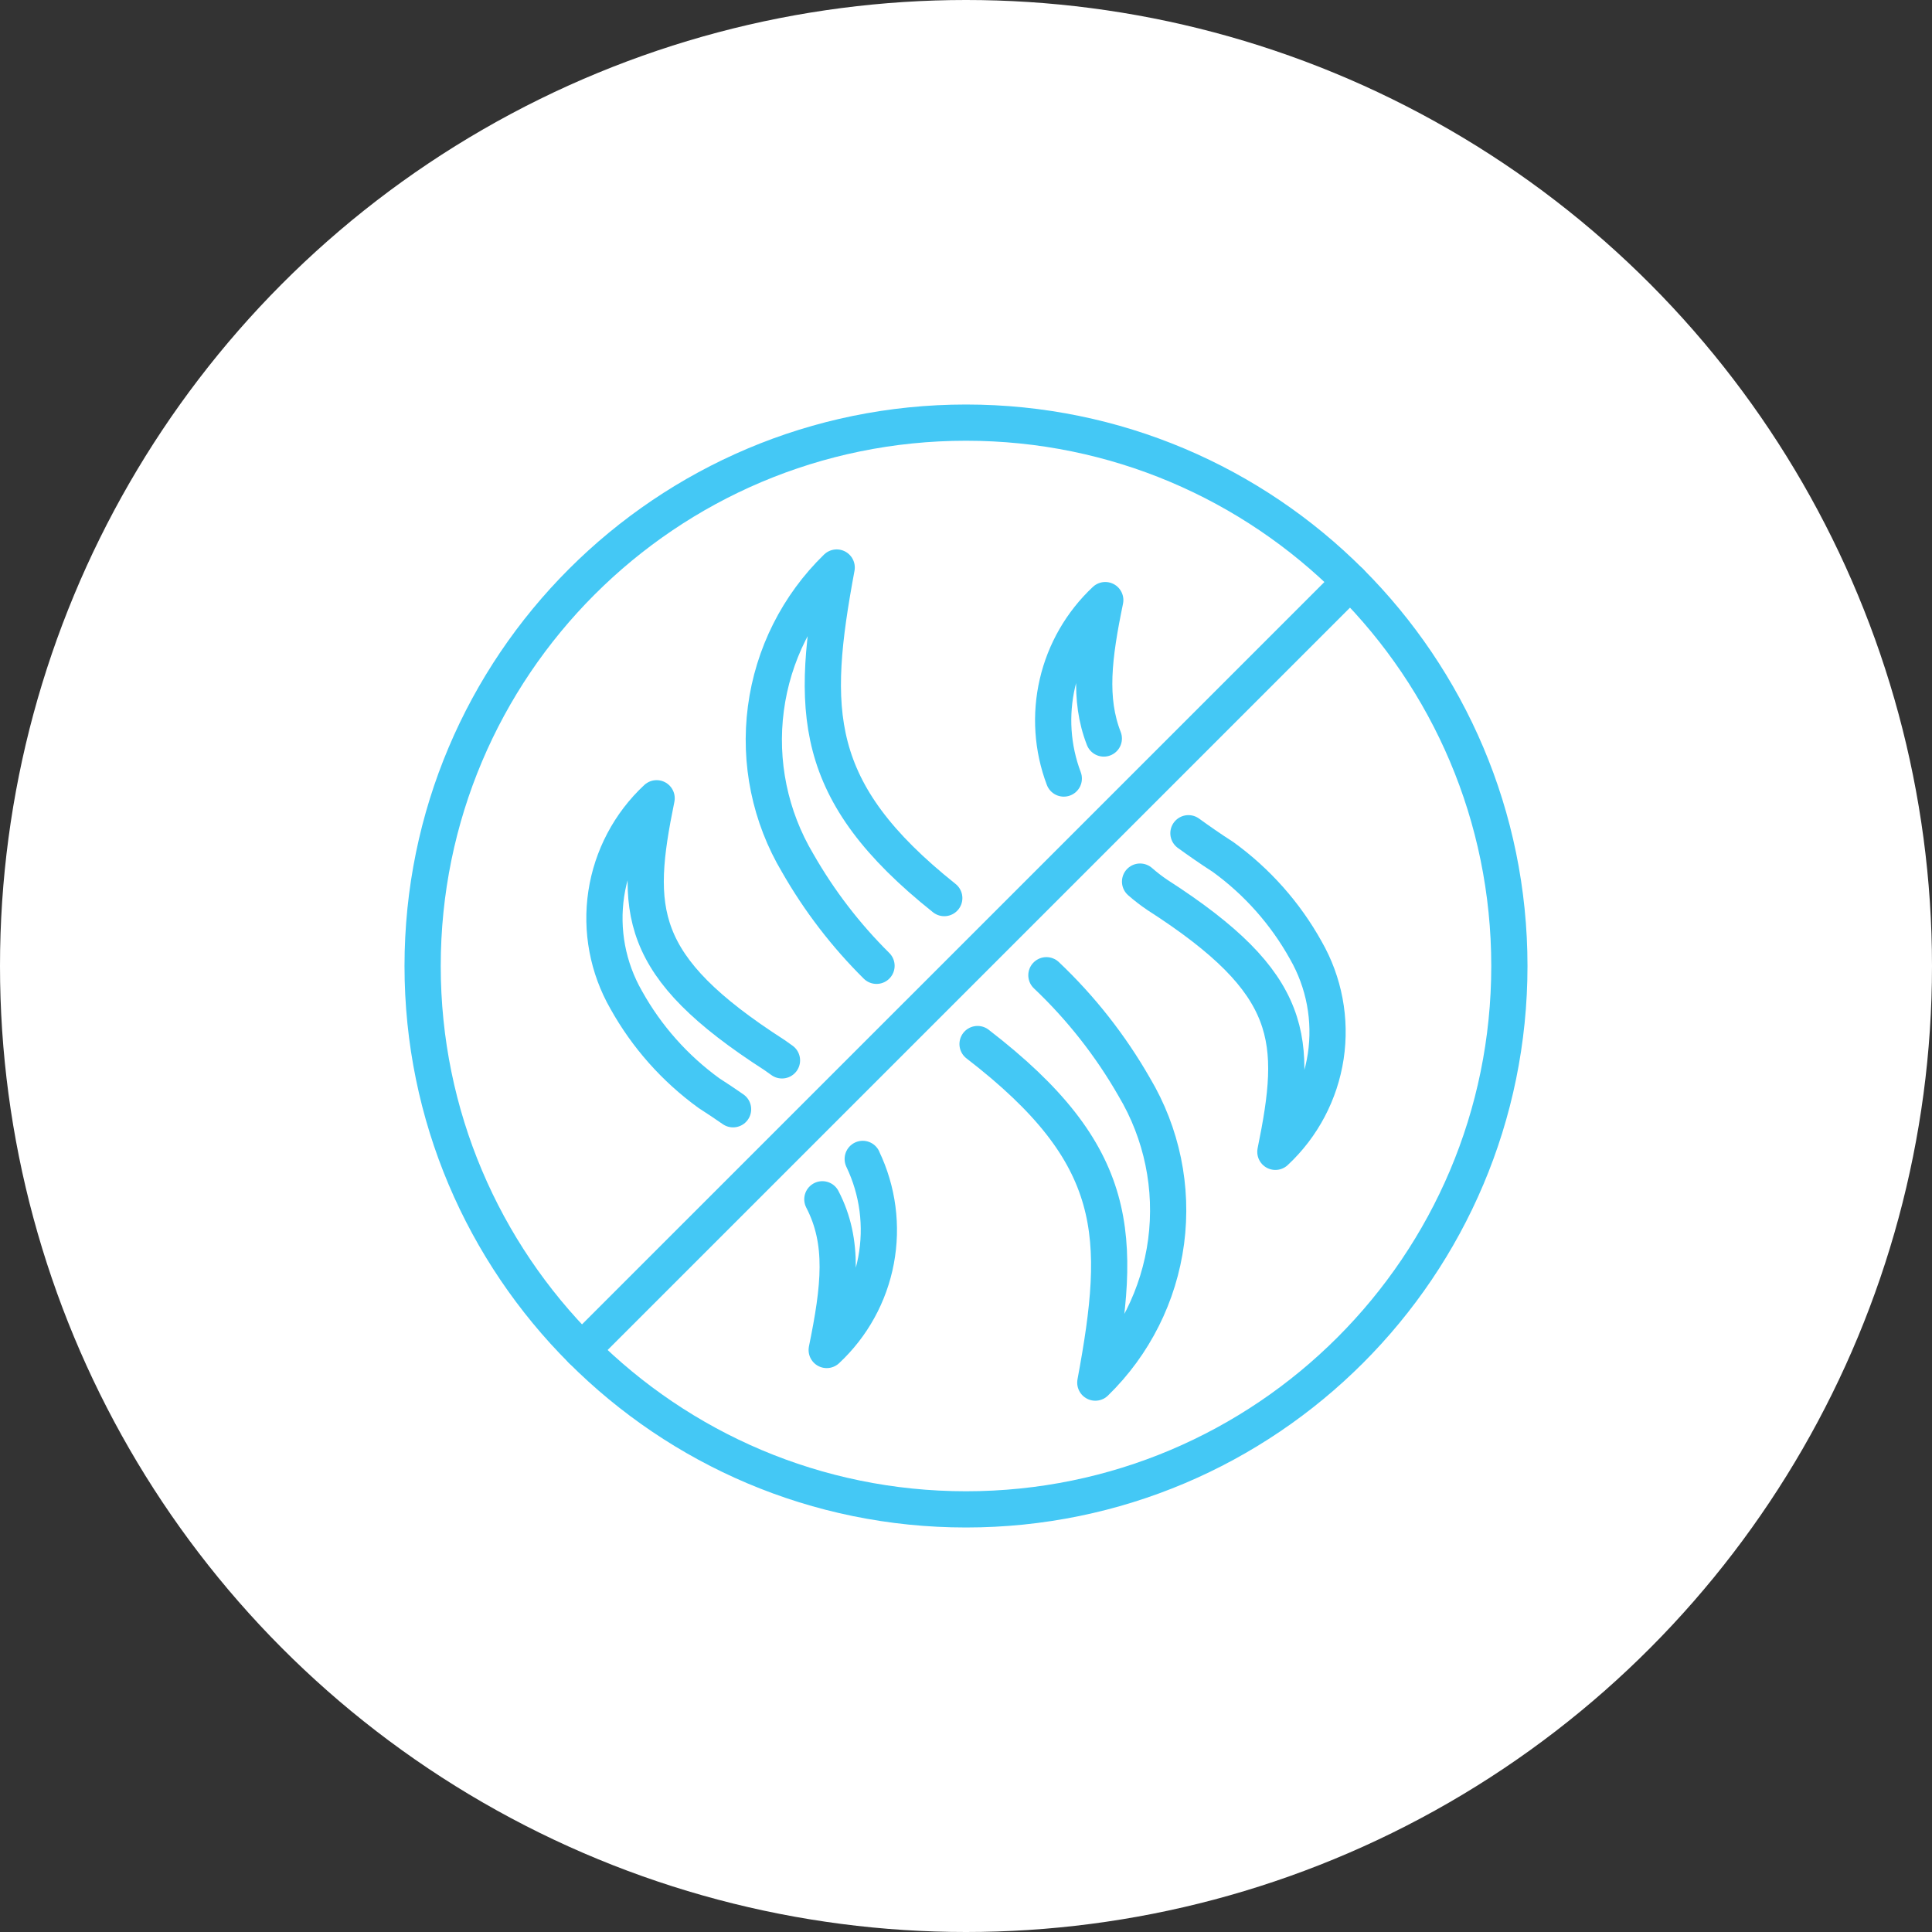
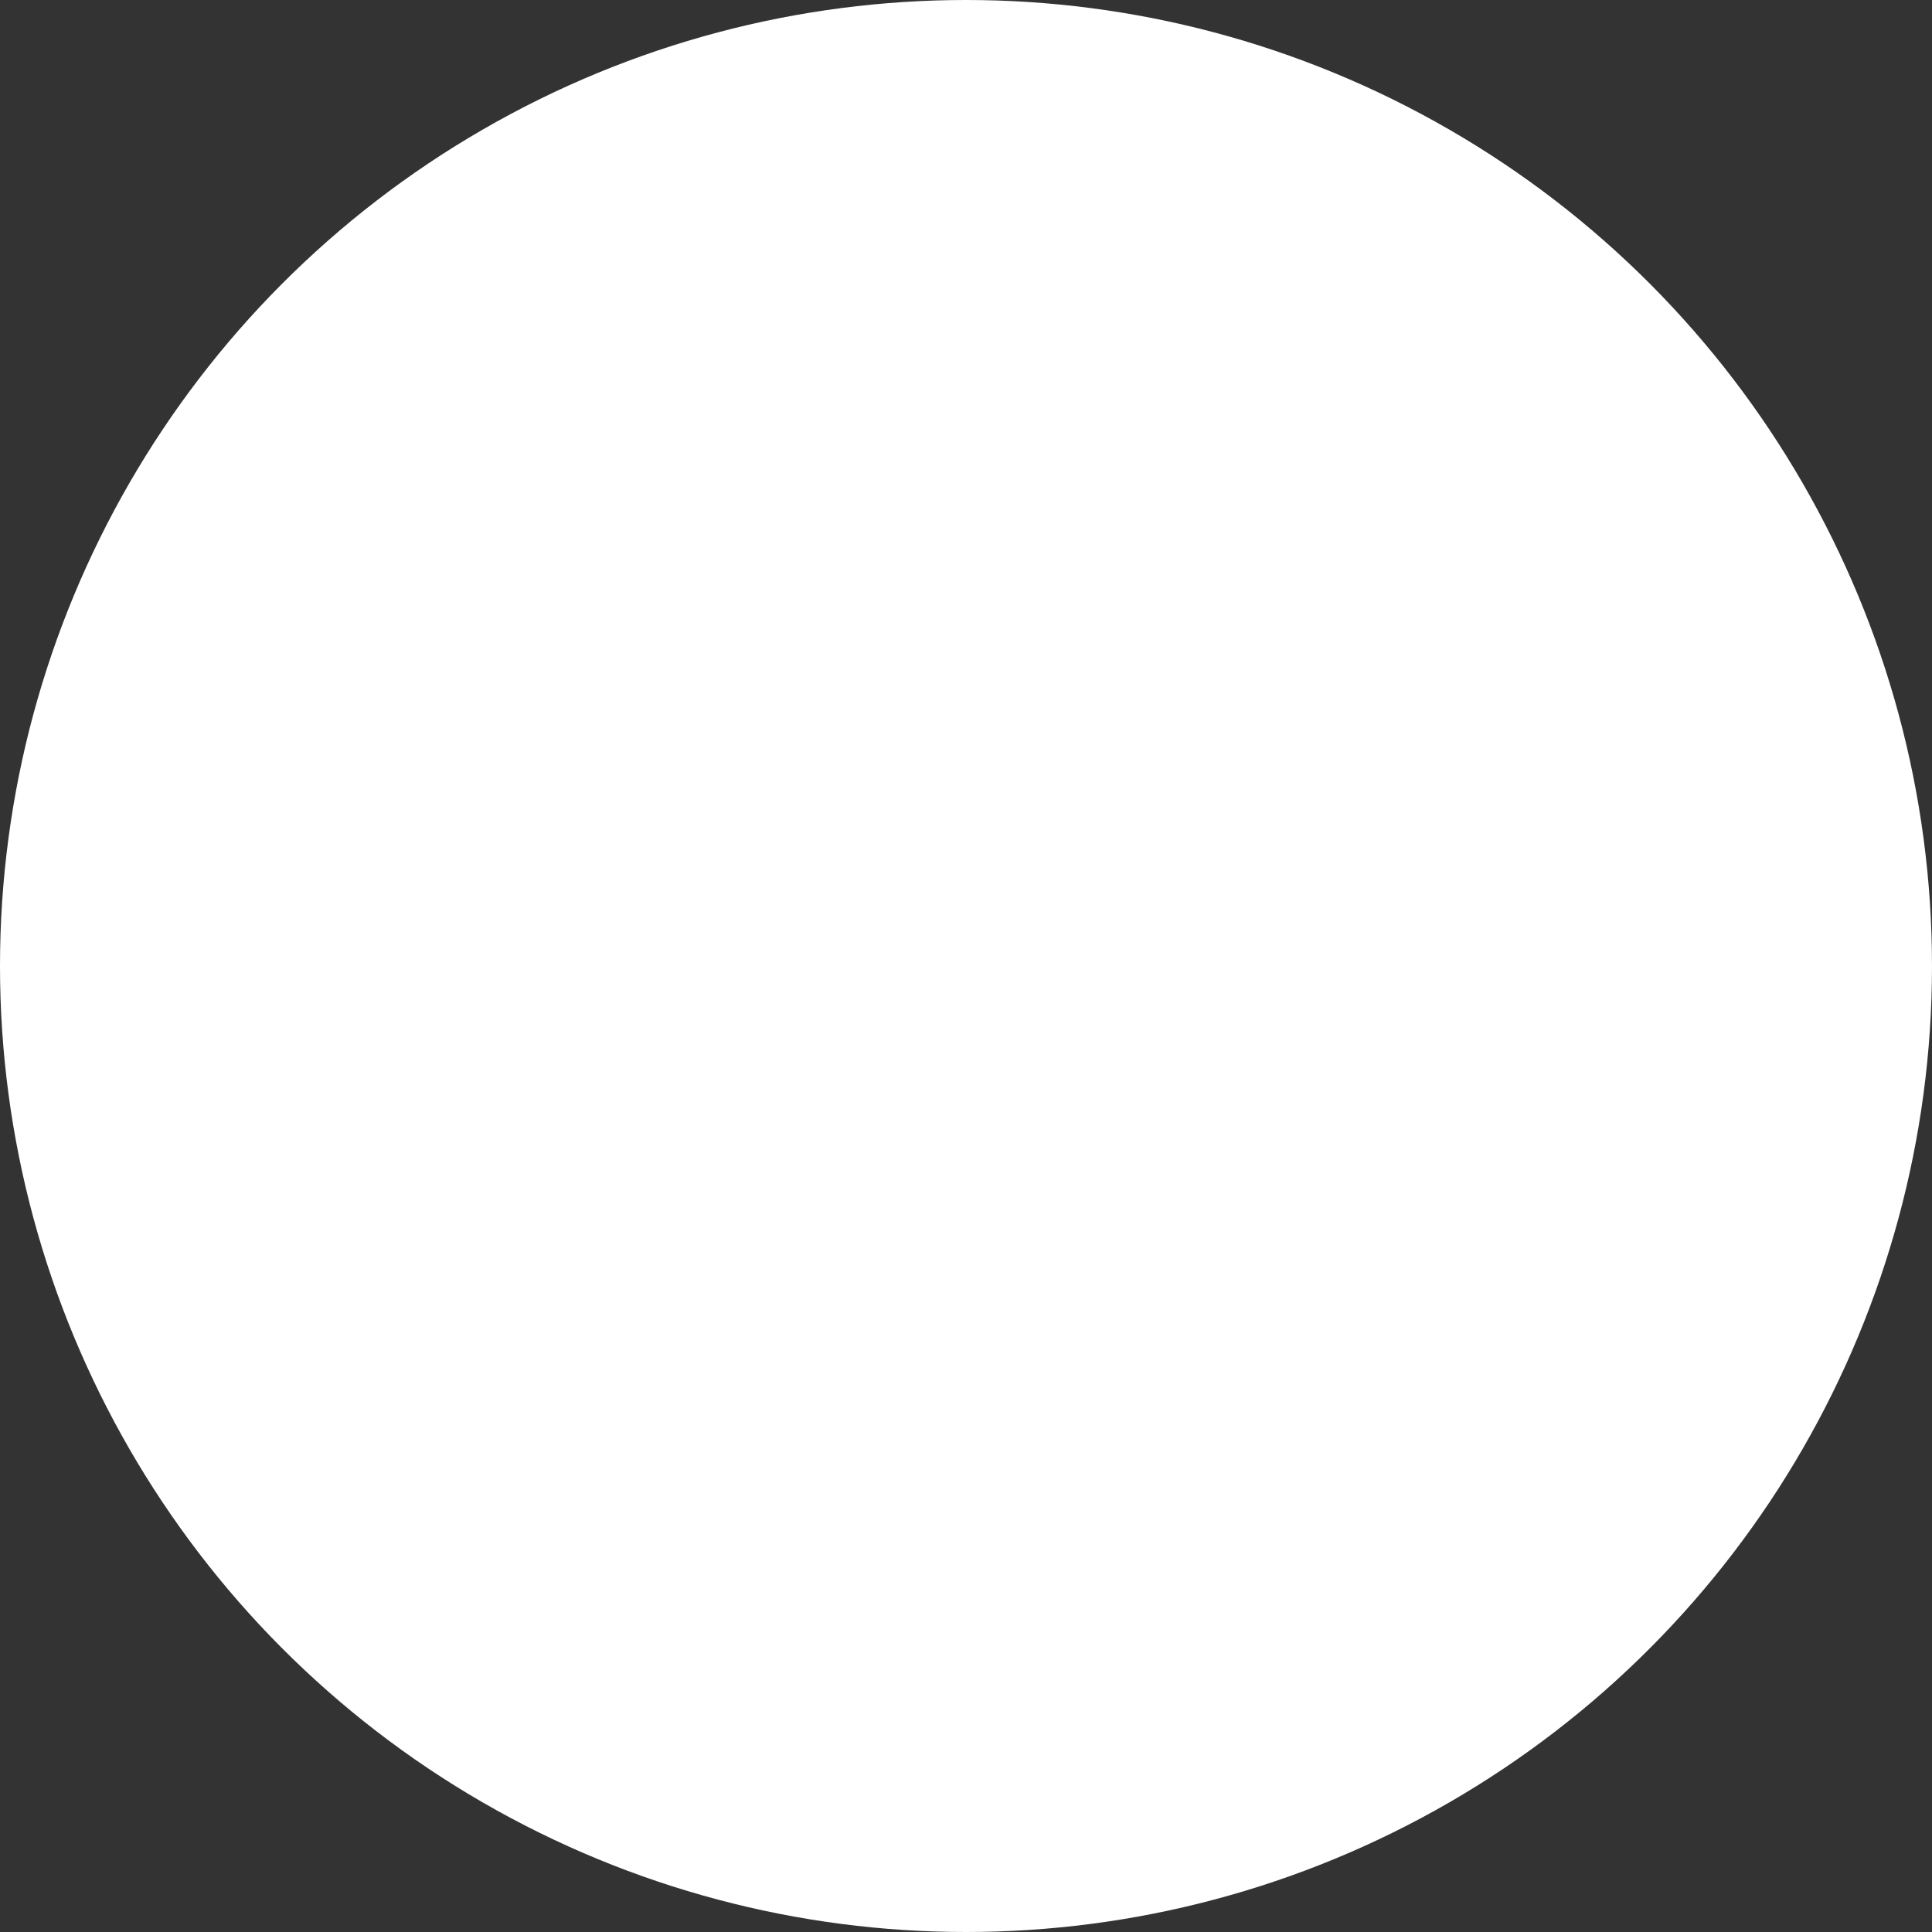
<svg xmlns="http://www.w3.org/2000/svg" width="60" height="60" viewBox="0 0 60 60" fill="none">
  <rect x="0" y="0" width="60" height="60" fill="#333333" stroke="none" />
  <circle cx="30" cy="30" r="30" fill="white" />
  <g clip-path="url(#clip0_1_8803)">
    <path d="M30 46.875C39.32 46.875 46.875 39.32 46.875 30C46.875 20.68 39.32 13.125 30 13.125C20.68 13.125 13.125 20.68 13.125 30C13.125 39.32 20.68 46.875 30 46.875Z" stroke="#44C8F5" stroke-width="1.125" stroke-linecap="round" stroke-linejoin="round" />
-     <path d="M41.933 18.068L18.068 41.932" stroke="#44C8F5" stroke-width="1.125" stroke-linecap="round" stroke-linejoin="round" />
    <path d="M32.497 30.287C33.571 31.304 34.49 32.474 35.225 33.758C36.085 35.201 36.434 36.892 36.215 38.557C35.995 40.223 35.22 41.766 34.016 42.938C34.865 38.37 34.837 35.873 30.359 32.424" stroke="#44C8F5" stroke-width="1.125" stroke-linecap="round" stroke-linejoin="round" />
-     <path d="M27.221 29.994C26.265 29.047 25.442 27.974 24.774 26.805C23.914 25.362 23.565 23.671 23.785 22.005C24.004 20.339 24.779 18.796 25.984 17.625C25.157 22.08 25.162 24.572 29.325 27.891" stroke="#44C8F5" stroke-width="1.125" stroke-linecap="round" stroke-linejoin="round" />
    <path d="M33.037 24.178C32.679 23.231 32.611 22.199 32.84 21.212C33.069 20.226 33.586 19.33 34.325 18.637C33.96 20.404 33.802 21.709 34.28 22.935" stroke="#44C8F5" stroke-width="1.125" stroke-linecap="round" stroke-linejoin="round" />
-     <path d="M36.908 25.877C37.234 26.113 37.589 26.361 37.983 26.614C39.04 27.38 39.918 28.369 40.553 29.511C41.125 30.508 41.343 31.669 41.172 32.806C41 33.942 40.449 34.987 39.608 35.771C40.322 32.278 40.249 30.562 35.946 27.795C35.757 27.668 35.577 27.529 35.406 27.379" stroke="#44C8F5" stroke-width="1.125" stroke-linecap="round" stroke-linejoin="round" />
    <path d="M25.539 37.245C26.231 38.578 26.073 39.973 25.674 41.925C26.468 41.185 27.005 40.211 27.206 39.144C27.407 38.078 27.263 36.975 26.793 35.996V35.991" stroke="#44C8F5" stroke-width="1.125" stroke-linecap="round" stroke-linejoin="round" />
    <path d="M22.766 34.449C22.53 34.286 22.282 34.117 22.018 33.949C20.96 33.182 20.082 32.194 19.447 31.052C18.875 30.055 18.657 28.894 18.828 27.757C19 26.62 19.551 25.575 20.392 24.791C19.678 28.284 19.751 30 24.054 32.767C24.054 32.767 24.138 32.824 24.285 32.931" stroke="#44C8F5" stroke-width="1.125" stroke-linecap="round" stroke-linejoin="round" />
  </g>
  <defs>
    <clipPath id="clip0_1_8803">
-       <rect width="36" height="36" fill="white" transform="translate(12 12)" />
-     </clipPath>
+       </clipPath>
  </defs>
</svg>